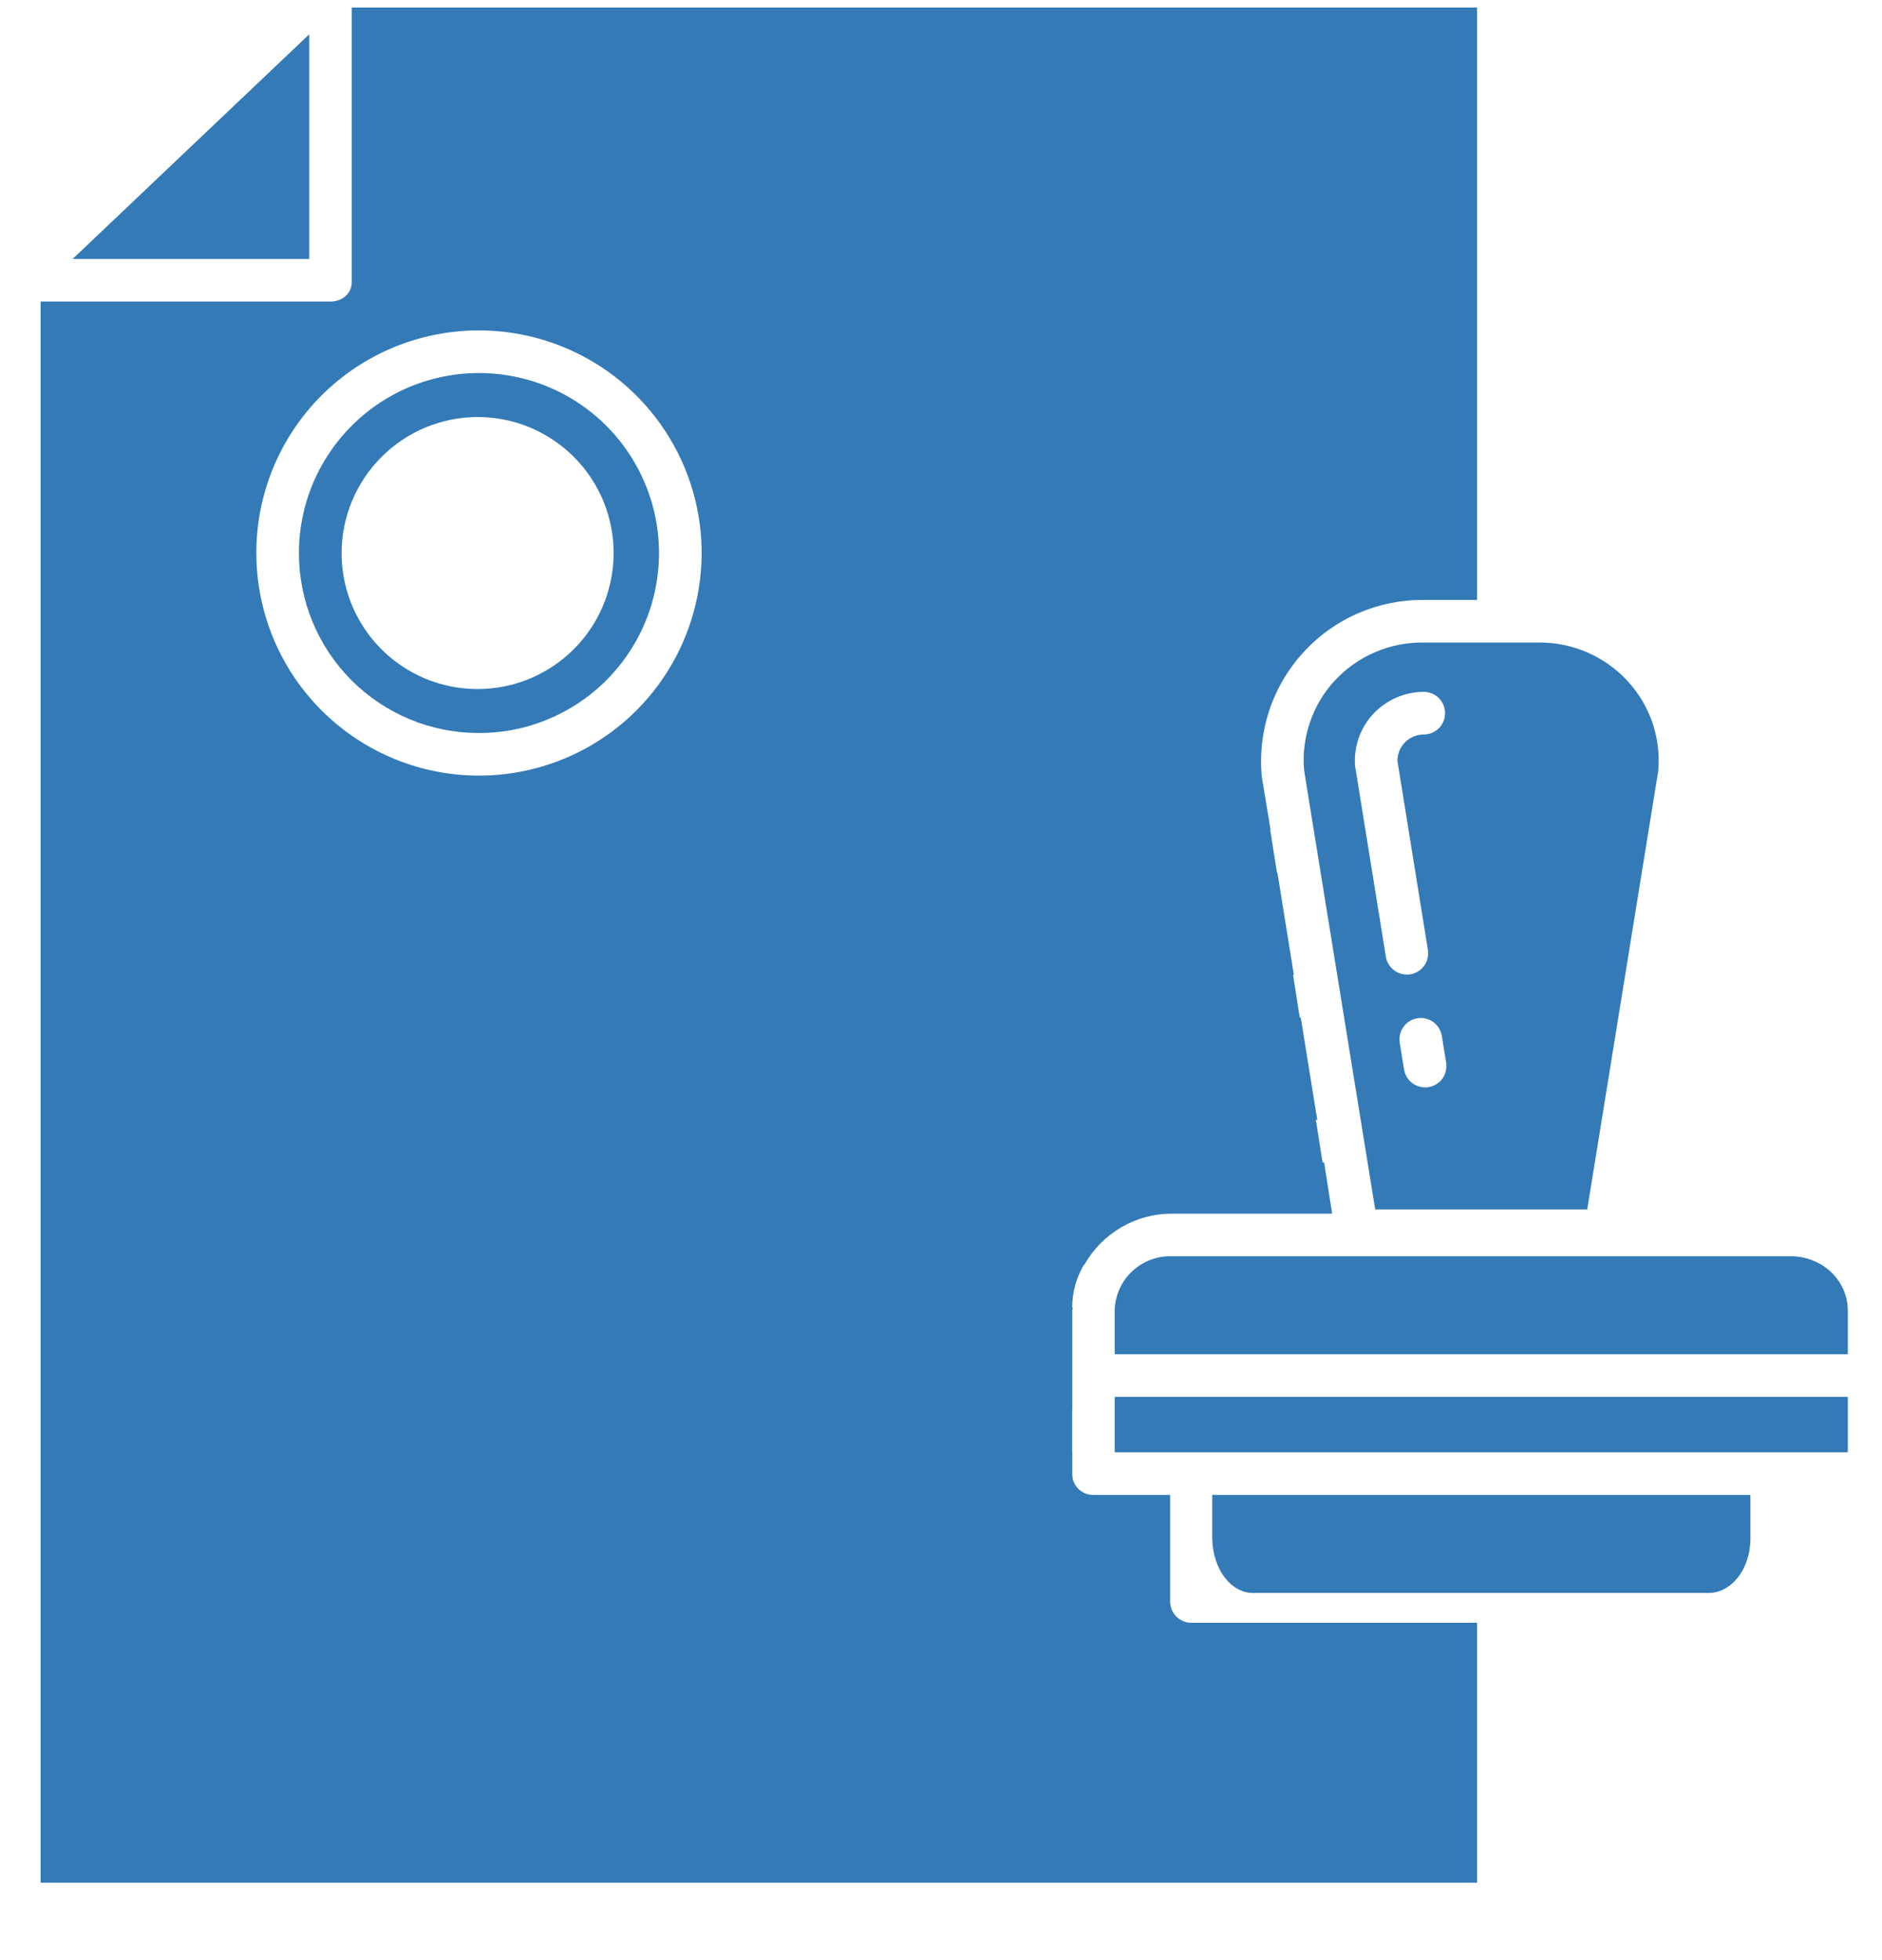
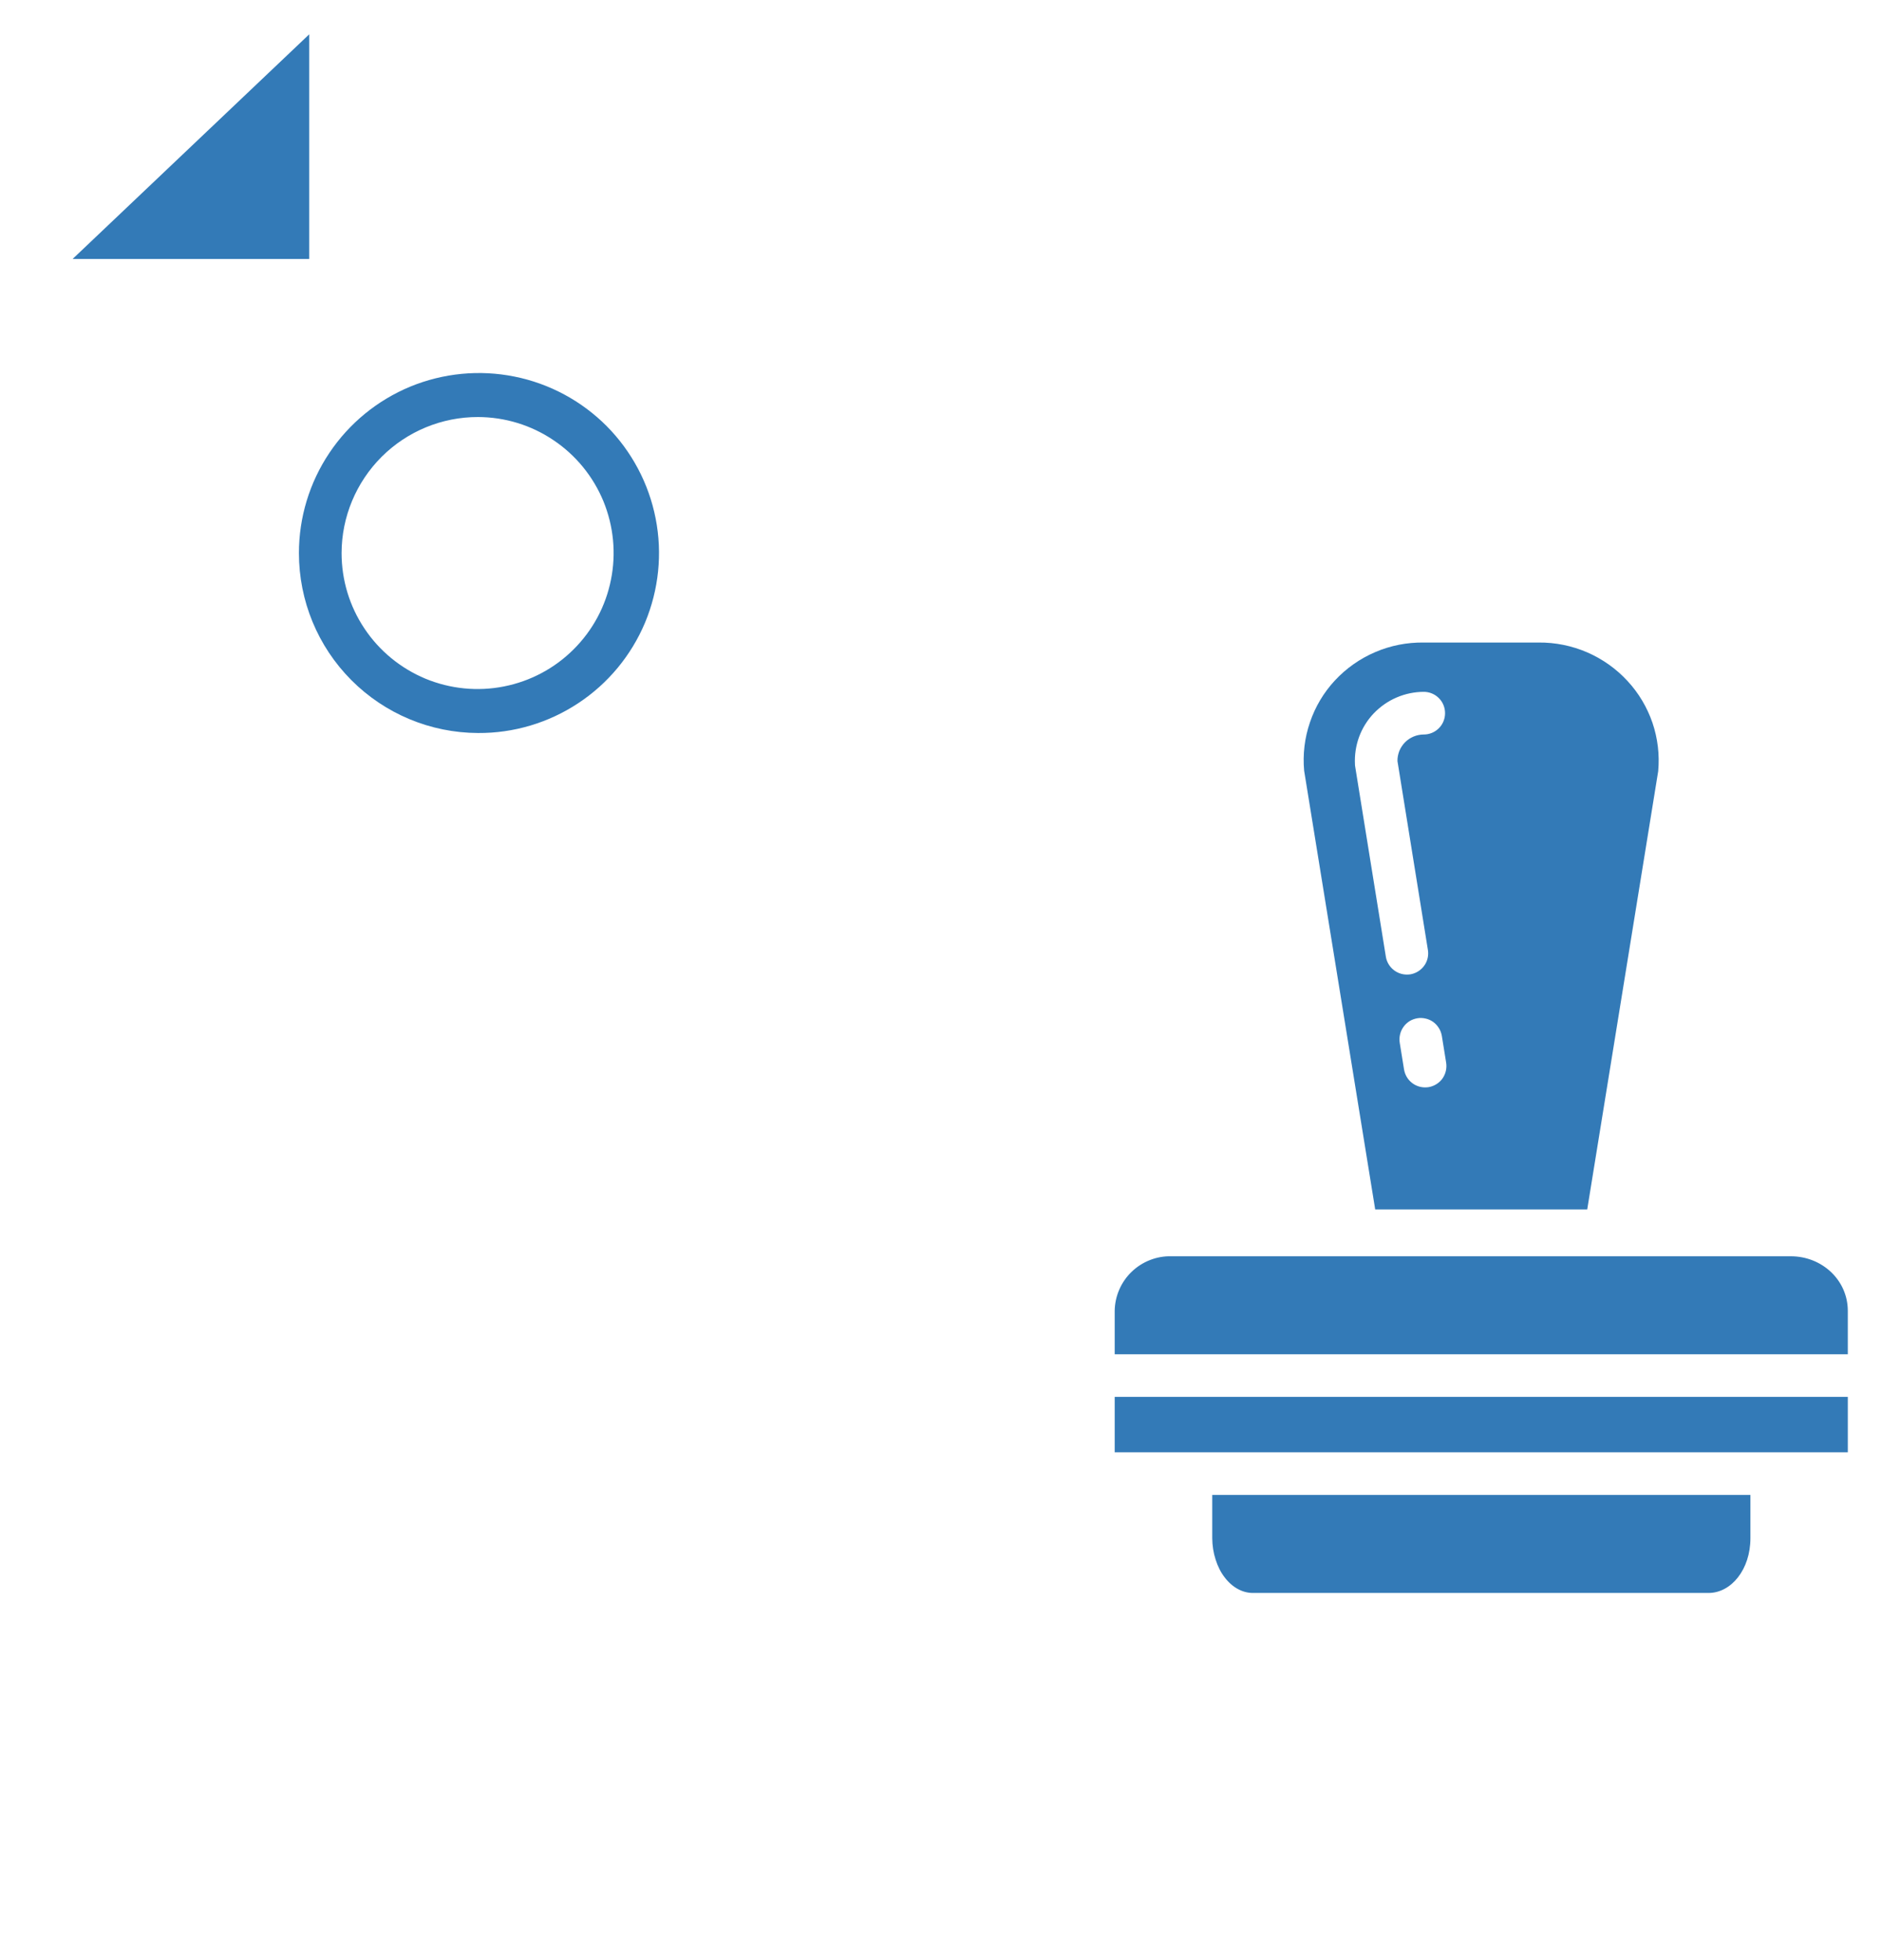
<svg xmlns="http://www.w3.org/2000/svg" width="24" height="25" viewBox="0 0 24 25" fill="none">
-   <path d="M16.171 10.411H2.438H2.33L1.787 20.972L5.093 21.755L14.152 21.292V19.482L13.673 19.188V18.786V16.682C13.673 16.249 13.905 16.002 14.075 15.785C14.211 15.612 14.575 15.507 14.74 15.476H16.968L16.171 10.411Z" fill="#337AB7" />
  <path d="M6.096 9.349C6.551 9.352 6.996 9.219 7.375 8.968C7.754 8.718 8.05 8.36 8.226 7.941C8.401 7.521 8.449 7.059 8.361 6.613C8.274 6.167 8.056 5.757 7.736 5.434C7.415 5.112 7.006 4.892 6.561 4.803C6.115 4.713 5.653 4.758 5.232 4.931C4.812 5.105 4.453 5.399 4.2 5.777C3.947 6.155 3.812 6.599 3.812 7.054C3.812 7.661 4.051 8.243 4.48 8.674C4.908 9.104 5.489 9.347 6.096 9.349ZM6.096 5.319C6.439 5.32 6.774 5.422 7.058 5.614C7.343 5.805 7.564 6.076 7.695 6.393C7.825 6.711 7.859 7.059 7.791 7.395C7.724 7.732 7.558 8.04 7.315 8.282C7.073 8.524 6.763 8.689 6.427 8.755C6.091 8.822 5.742 8.787 5.425 8.656C5.109 8.524 4.838 8.302 4.648 8.017C4.457 7.732 4.356 7.397 4.356 7.054C4.357 6.593 4.541 6.152 4.867 5.826C5.193 5.501 5.635 5.318 6.096 5.319Z" fill="#337AB7" />
  <path d="M3.943 0.438L0.926 3.303H3.943V0.438Z" fill="#337AB7" />
  <path d="M17.023 8.679C16.88 8.833 16.772 9.015 16.705 9.213C16.637 9.411 16.612 9.621 16.631 9.83L17.537 15.425H20.241L21.146 9.836C21.165 9.627 21.14 9.417 21.073 9.219C21.005 9.021 20.897 8.839 20.755 8.686C20.611 8.529 20.435 8.405 20.24 8.32C20.045 8.236 19.834 8.193 19.621 8.195H18.157C17.944 8.192 17.733 8.233 17.538 8.317C17.343 8.4 17.167 8.524 17.023 8.679ZM18.217 13.866C18.202 13.868 18.188 13.869 18.173 13.869C18.109 13.869 18.046 13.846 17.997 13.804C17.948 13.762 17.916 13.705 17.905 13.641L17.85 13.3C17.844 13.265 17.846 13.229 17.854 13.194C17.862 13.159 17.877 13.126 17.898 13.097C17.918 13.068 17.945 13.043 17.975 13.024C18.006 13.005 18.04 12.993 18.075 12.987C18.11 12.981 18.146 12.983 18.181 12.991C18.216 12.999 18.249 13.014 18.278 13.035C18.307 13.056 18.331 13.083 18.35 13.114C18.369 13.144 18.381 13.178 18.387 13.213L18.442 13.554C18.453 13.625 18.436 13.698 18.394 13.757C18.352 13.815 18.288 13.854 18.217 13.866ZM18.428 9.096C18.428 9.168 18.4 9.237 18.349 9.288C18.298 9.339 18.229 9.368 18.157 9.368C18.112 9.368 18.068 9.377 18.027 9.394C17.986 9.411 17.949 9.436 17.918 9.467C17.887 9.499 17.862 9.536 17.845 9.577C17.829 9.619 17.82 9.663 17.821 9.707L18.209 12.115C18.221 12.186 18.204 12.259 18.162 12.317C18.119 12.376 18.056 12.415 17.985 12.427C17.97 12.429 17.956 12.43 17.941 12.43C17.877 12.43 17.814 12.407 17.765 12.365C17.716 12.323 17.683 12.265 17.673 12.202L17.282 9.778C17.28 9.768 17.279 9.758 17.279 9.748C17.273 9.629 17.291 9.51 17.332 9.398C17.373 9.287 17.437 9.184 17.519 9.098C17.602 9.012 17.7 8.943 17.81 8.896C17.919 8.849 18.038 8.824 18.157 8.824C18.229 8.824 18.298 8.853 18.349 8.904C18.4 8.955 18.428 9.024 18.428 9.096Z" fill="#337AB7" />
  <path d="M23.564 17.816H14.215V18.523H23.564V17.816Z" fill="#337AB7" />
  <path d="M14.215 16.72V17.273H23.564V16.72C23.564 16.325 23.233 16.023 22.838 16.023H14.939C14.845 16.02 14.752 16.037 14.665 16.071C14.578 16.105 14.498 16.156 14.431 16.221C14.364 16.285 14.31 16.363 14.273 16.449C14.236 16.534 14.216 16.627 14.215 16.72Z" fill="#337AB7" />
  <path d="M15.459 19.62V19.067H22.322V19.62C22.322 20.015 22.079 20.317 21.788 20.317H15.99C15.922 20.319 15.853 20.303 15.79 20.269C15.726 20.235 15.667 20.184 15.618 20.119C15.568 20.055 15.529 19.977 15.502 19.891C15.474 19.805 15.46 19.713 15.459 19.62Z" fill="#337AB7" />
-   <path d="M18.836 20.697H15.18C15.145 20.696 15.11 20.687 15.078 20.672C15.046 20.657 15.017 20.636 14.993 20.61C14.969 20.583 14.95 20.553 14.938 20.519C14.926 20.486 14.921 20.45 14.922 20.415V19.067H13.951C13.915 19.068 13.88 19.062 13.847 19.05C13.813 19.038 13.783 19.019 13.757 18.995C13.731 18.971 13.71 18.942 13.696 18.909C13.681 18.877 13.673 18.842 13.672 18.807V18.523H3.38C3.308 18.523 3.239 18.494 3.188 18.443C3.137 18.392 3.108 18.323 3.108 18.251C3.108 18.179 3.137 18.11 3.188 18.059C3.239 18.008 3.308 17.979 3.38 17.979H13.672V16.72C13.673 16.705 13.676 16.689 13.68 16.675H3.38C3.308 16.675 3.239 16.646 3.188 16.595C3.137 16.544 3.108 16.475 3.108 16.403C3.108 16.331 3.137 16.262 3.188 16.211C3.239 16.16 3.308 16.131 3.38 16.131H13.828C13.939 15.934 14.1 15.77 14.296 15.655C14.491 15.54 14.713 15.48 14.939 15.479H16.988L16.886 14.827H3.38C3.308 14.827 3.239 14.798 3.188 14.747C3.137 14.696 3.108 14.627 3.108 14.555C3.108 14.483 3.137 14.414 3.188 14.363C3.239 14.312 3.308 14.283 3.38 14.283H16.798L16.588 12.979H3.38C3.308 12.979 3.239 12.95 3.188 12.899C3.137 12.848 3.108 12.779 3.108 12.707C3.108 12.635 3.137 12.566 3.188 12.515C3.239 12.464 3.308 12.435 3.38 12.435H16.5L16.29 11.13H3.38C3.308 11.13 3.239 11.102 3.188 11.051C3.137 11 3.108 10.931 3.108 10.859C3.108 10.787 3.137 10.717 3.188 10.666C3.239 10.616 3.308 10.587 3.38 10.587H16.203L16.093 9.919C16.093 9.916 16.092 9.912 16.091 9.909C16.063 9.622 16.096 9.332 16.187 9.058C16.278 8.784 16.426 8.533 16.621 8.32C16.816 8.107 17.053 7.937 17.318 7.822C17.582 7.707 17.868 7.649 18.157 7.652H18.836V0.096H4.486V3.596C4.486 3.746 4.363 3.846 4.213 3.846H0.518V24.013H18.836V20.697ZM6.096 4.214C6.658 4.212 7.208 4.376 7.677 4.687C8.145 4.997 8.511 5.44 8.728 5.958C8.945 6.477 9.003 7.048 8.894 7.6C8.786 8.151 8.517 8.658 8.12 9.057C7.724 9.455 7.218 9.727 6.667 9.837C6.116 9.948 5.544 9.892 5.025 9.678C4.505 9.463 4.061 9.099 3.748 8.632C3.436 8.165 3.269 7.616 3.269 7.054C3.268 6.302 3.565 5.582 4.095 5.049C4.625 4.517 5.345 4.217 6.096 4.214ZM11.128 20.371H3.38C3.308 20.371 3.239 20.343 3.188 20.292C3.137 20.241 3.108 20.172 3.108 20.099C3.108 20.027 3.137 19.958 3.188 19.907C3.239 19.856 3.308 19.828 3.38 19.828H11.128C11.2 19.828 11.269 19.856 11.32 19.907C11.371 19.958 11.4 20.027 11.4 20.099C11.4 20.172 11.371 20.241 11.32 20.292C11.269 20.343 11.2 20.371 11.128 20.371Z" fill="#337AB7" />
</svg>